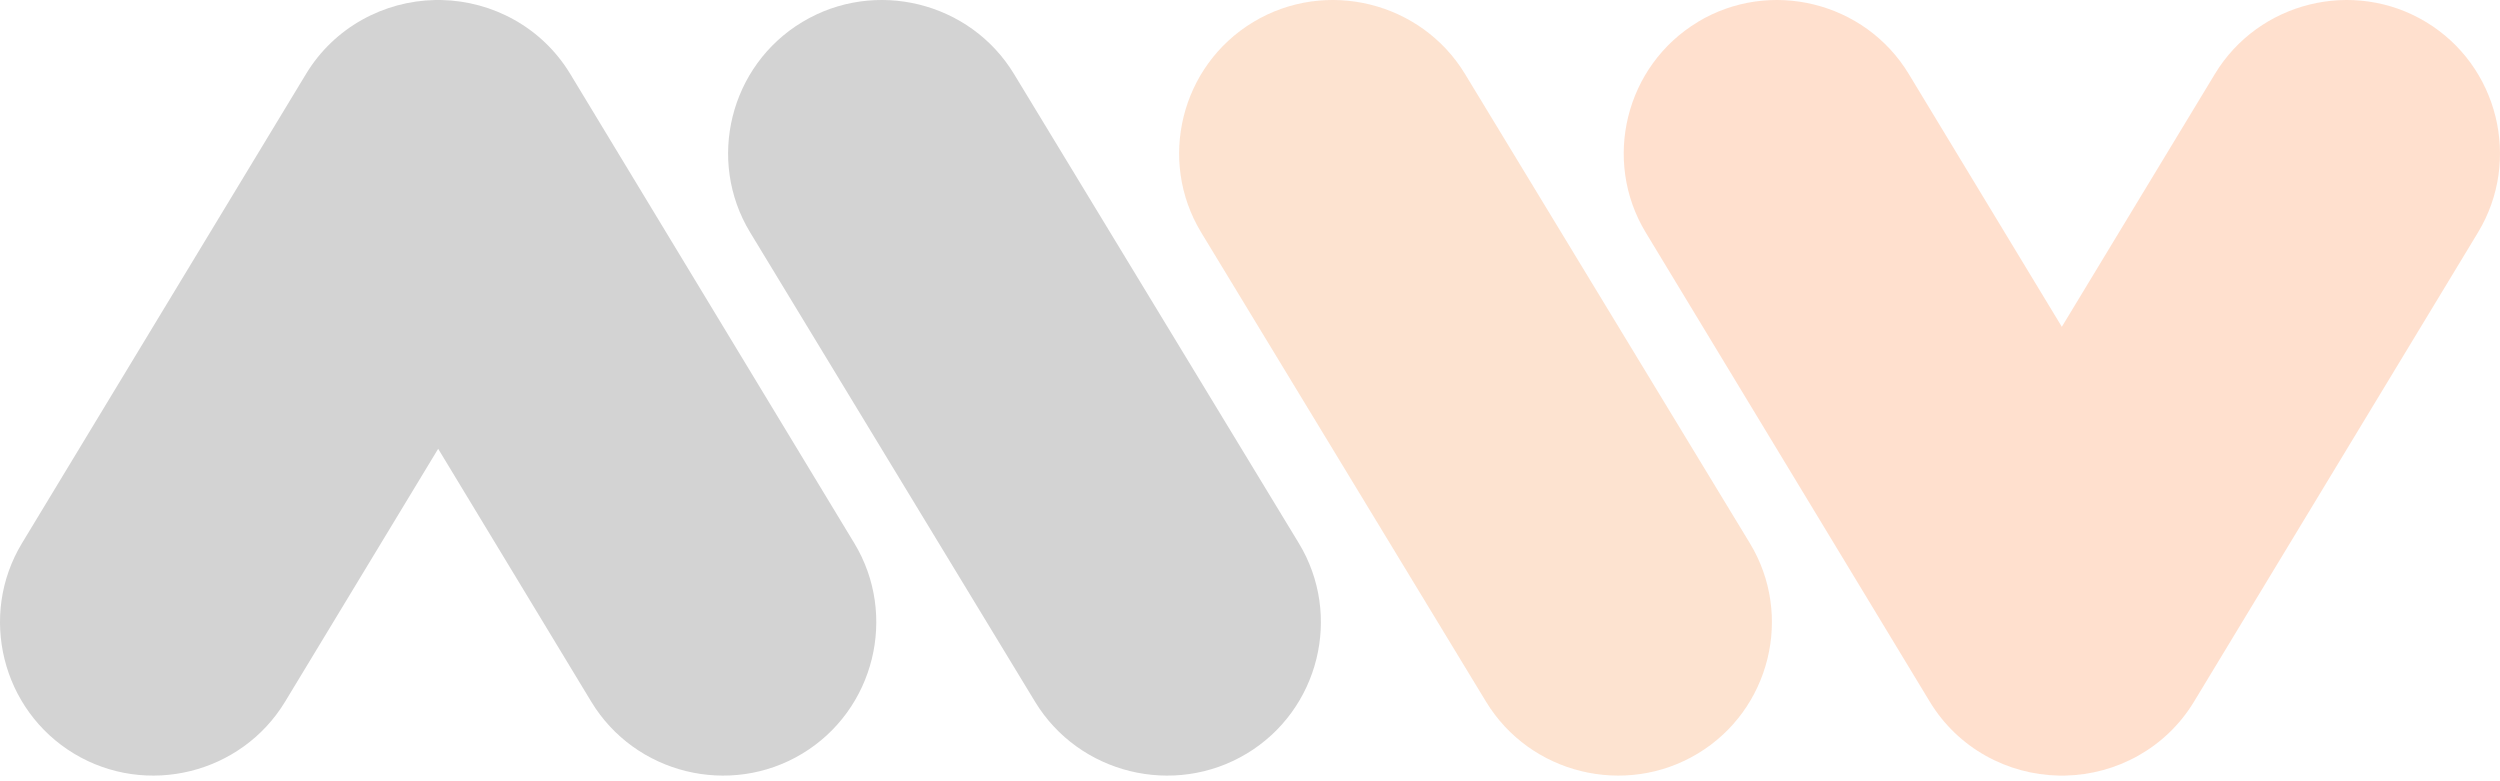
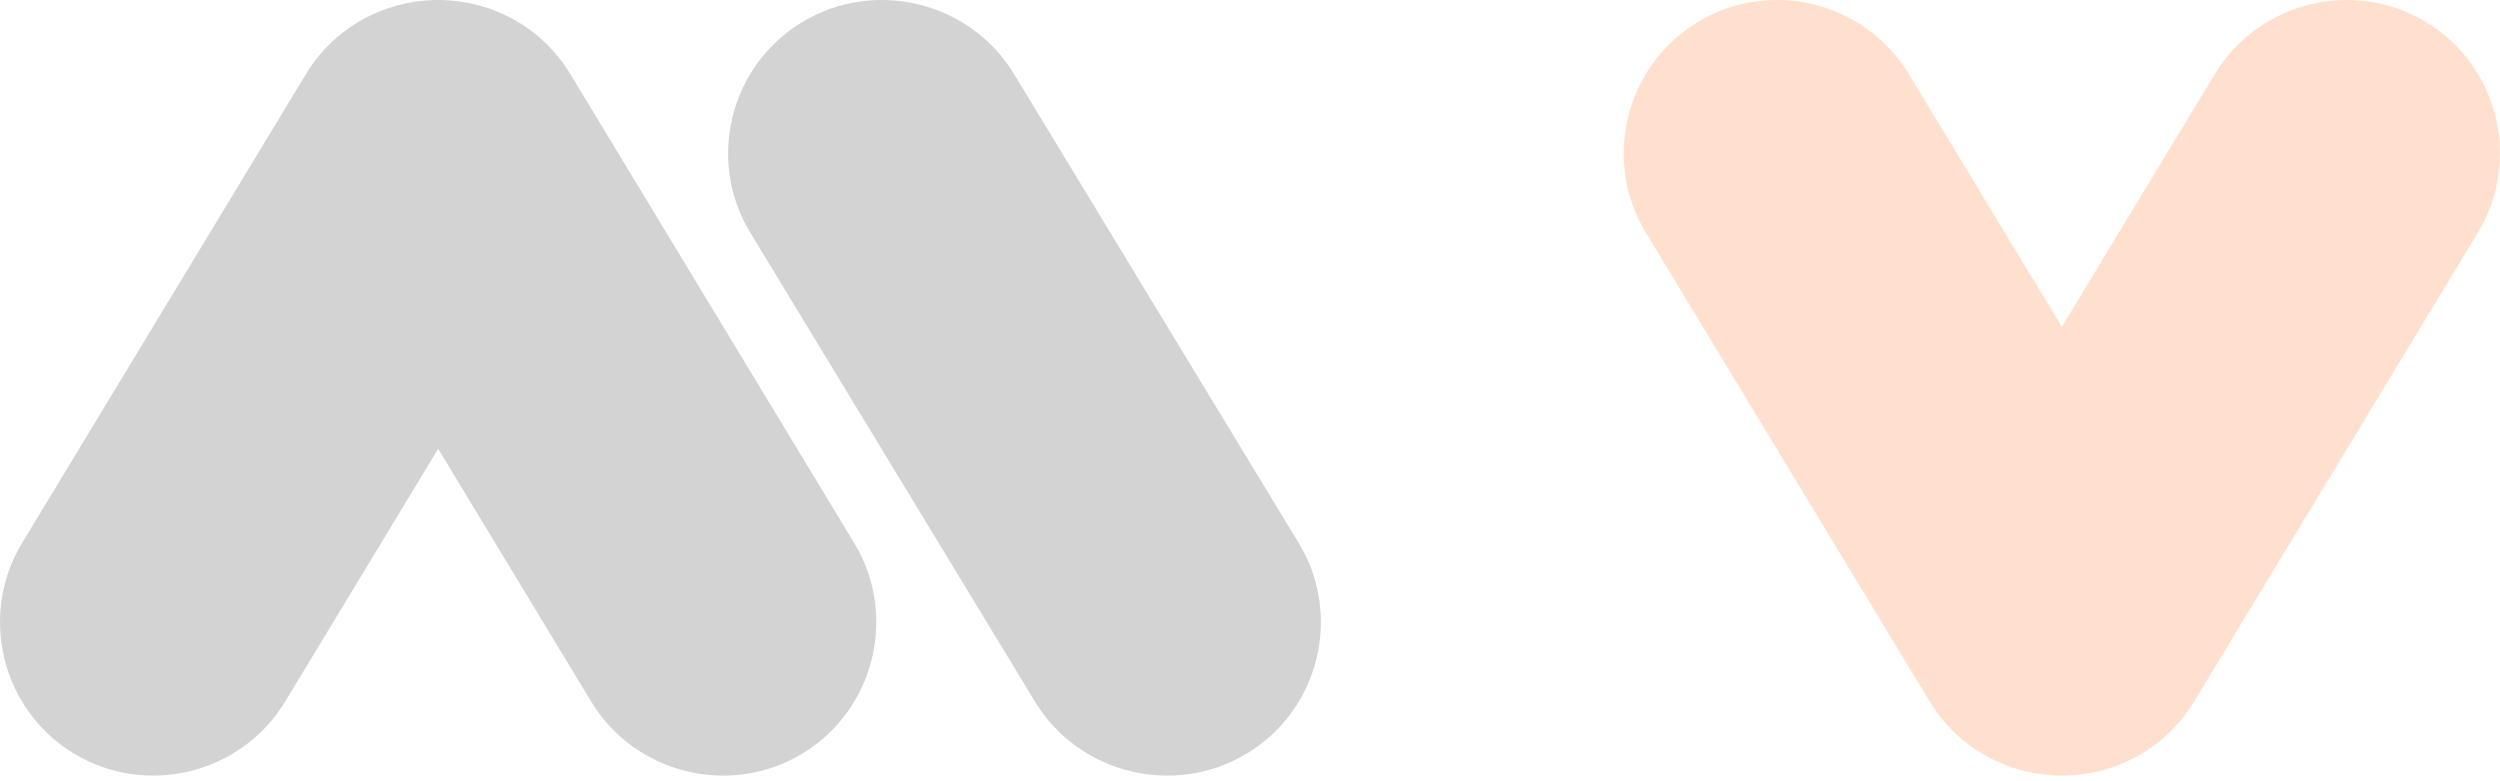
<svg xmlns="http://www.w3.org/2000/svg" width="320" height="100" viewBox="0 0 320 100" fill="none">
  <g opacity="0.2">
-     <path fill-rule="evenodd" clip-rule="evenodd" d="M160.437 2.81L160.438 2.81C169.723 -2.77 181.909 0.223 187.517 9.462L223.98 69.526C229.588 78.765 226.58 90.888 217.294 96.468C208.008 102.048 195.823 99.055 190.214 89.816L153.752 29.752C148.144 20.514 151.152 8.39 160.438 2.81" fill="#F47216" />
    <path fill-rule="evenodd" clip-rule="evenodd" d="M217.311 2.81L217.312 2.81C226.572 -2.77 238.724 0.223 244.317 9.462L263.914 41.831L283.511 9.462C289.104 0.223 301.256 -2.77 310.517 2.81V2.81C319.777 8.39 322.777 20.513 317.184 29.752L280.83 89.819C277.219 95.784 270.872 99.144 264.335 99.274L264.238 99.276C264.133 99.277 264.027 99.279 263.922 99.278C263.817 99.279 263.711 99.277 263.606 99.276L263.509 99.274C256.972 99.143 250.626 95.784 247.015 89.819L210.652 29.756C205.059 20.518 208.06 8.394 217.32 2.814" fill="#FF640C" />
    <path fill-rule="evenodd" clip-rule="evenodd" d="M159.564 96.468L159.564 96.468C150.278 102.049 138.092 99.055 132.484 89.816L96.022 29.754C90.413 20.515 93.422 8.39 102.707 2.81C111.993 -2.77 124.179 0.223 129.787 9.462L166.249 69.529C171.858 78.767 168.849 90.891 159.564 96.472" fill="#222222" />
    <path fill-rule="evenodd" clip-rule="evenodd" d="M102.685 96.468C93.426 102.048 81.275 99.055 75.682 89.816L56.086 57.444L36.491 89.816C30.894 99.054 18.742 102.047 9.483 96.469H9.483C0.224 90.887 -2.776 78.764 2.816 69.527L39.176 9.461C42.787 3.495 49.134 0.135 55.669 0.004L55.767 0.003C55.872 0.001 55.977 -1.52588e-05 56.083 -1.52588e-05C56.188 -1.52588e-05 56.294 0.001 56.399 0.003L56.496 0.004C63.033 0.135 69.378 3.495 72.989 9.461L109.349 69.527C114.941 78.766 111.941 90.891 102.681 96.471" fill="#222222" />
  </g>
</svg>